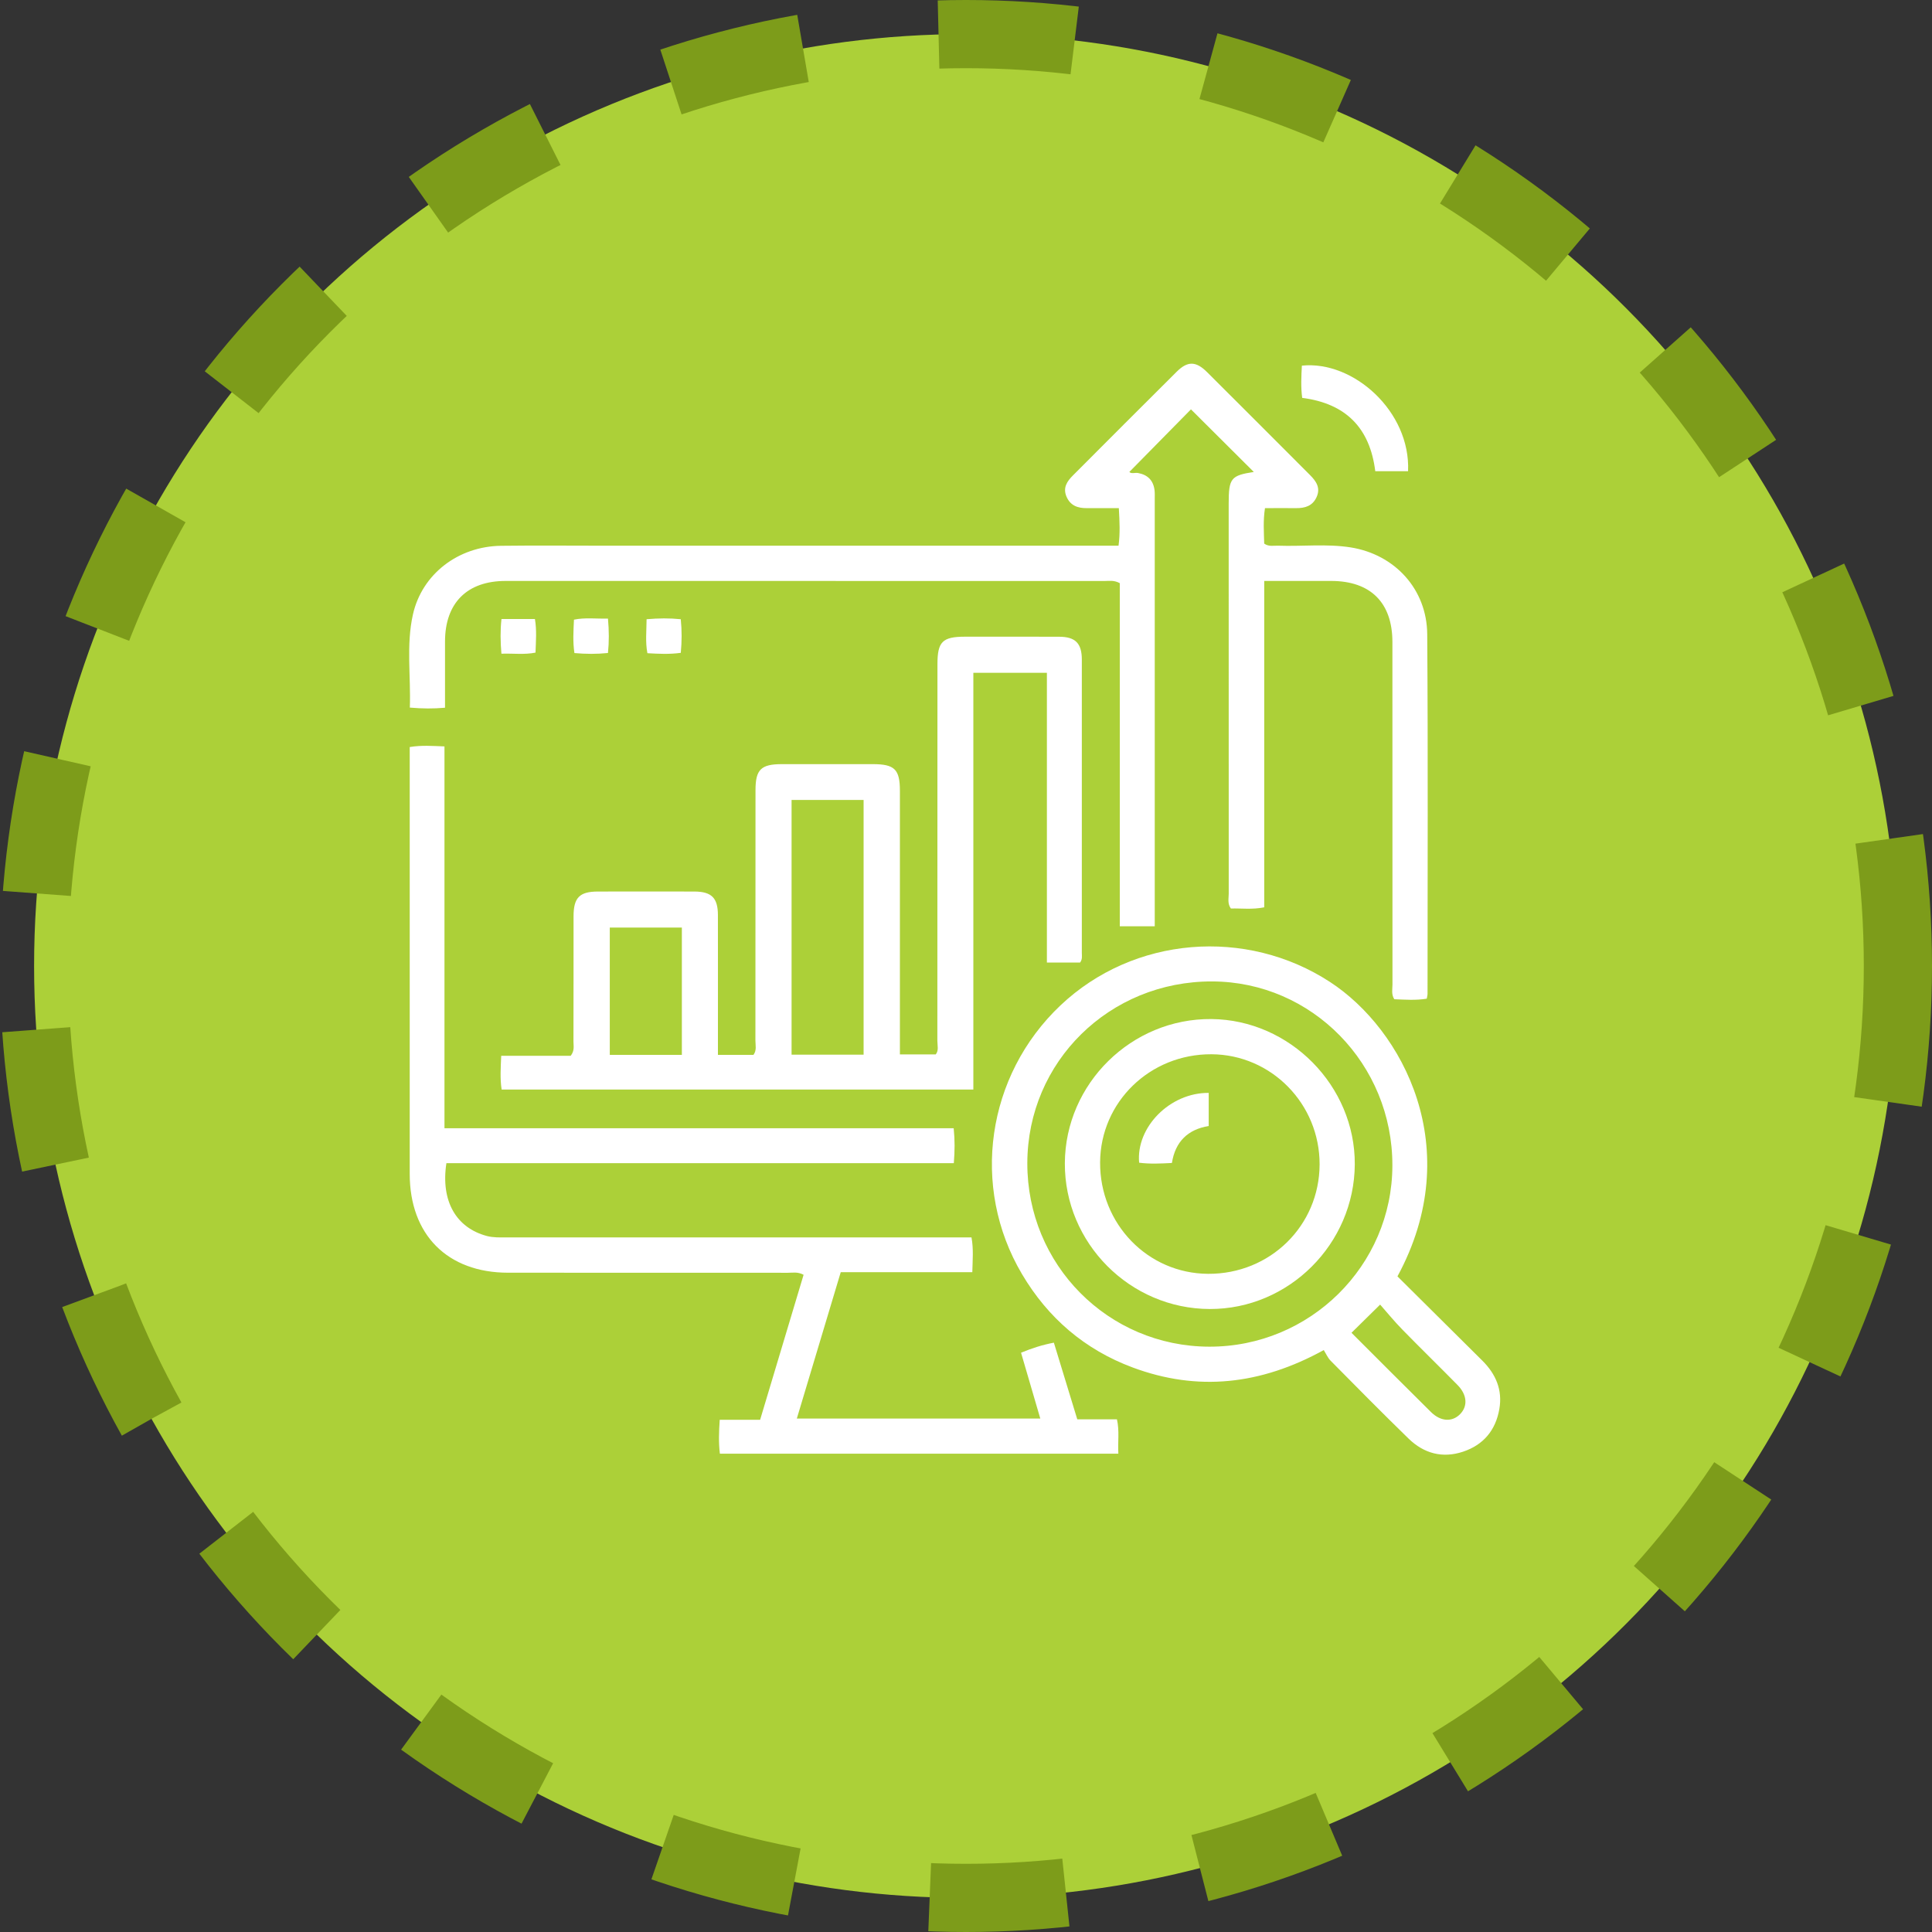
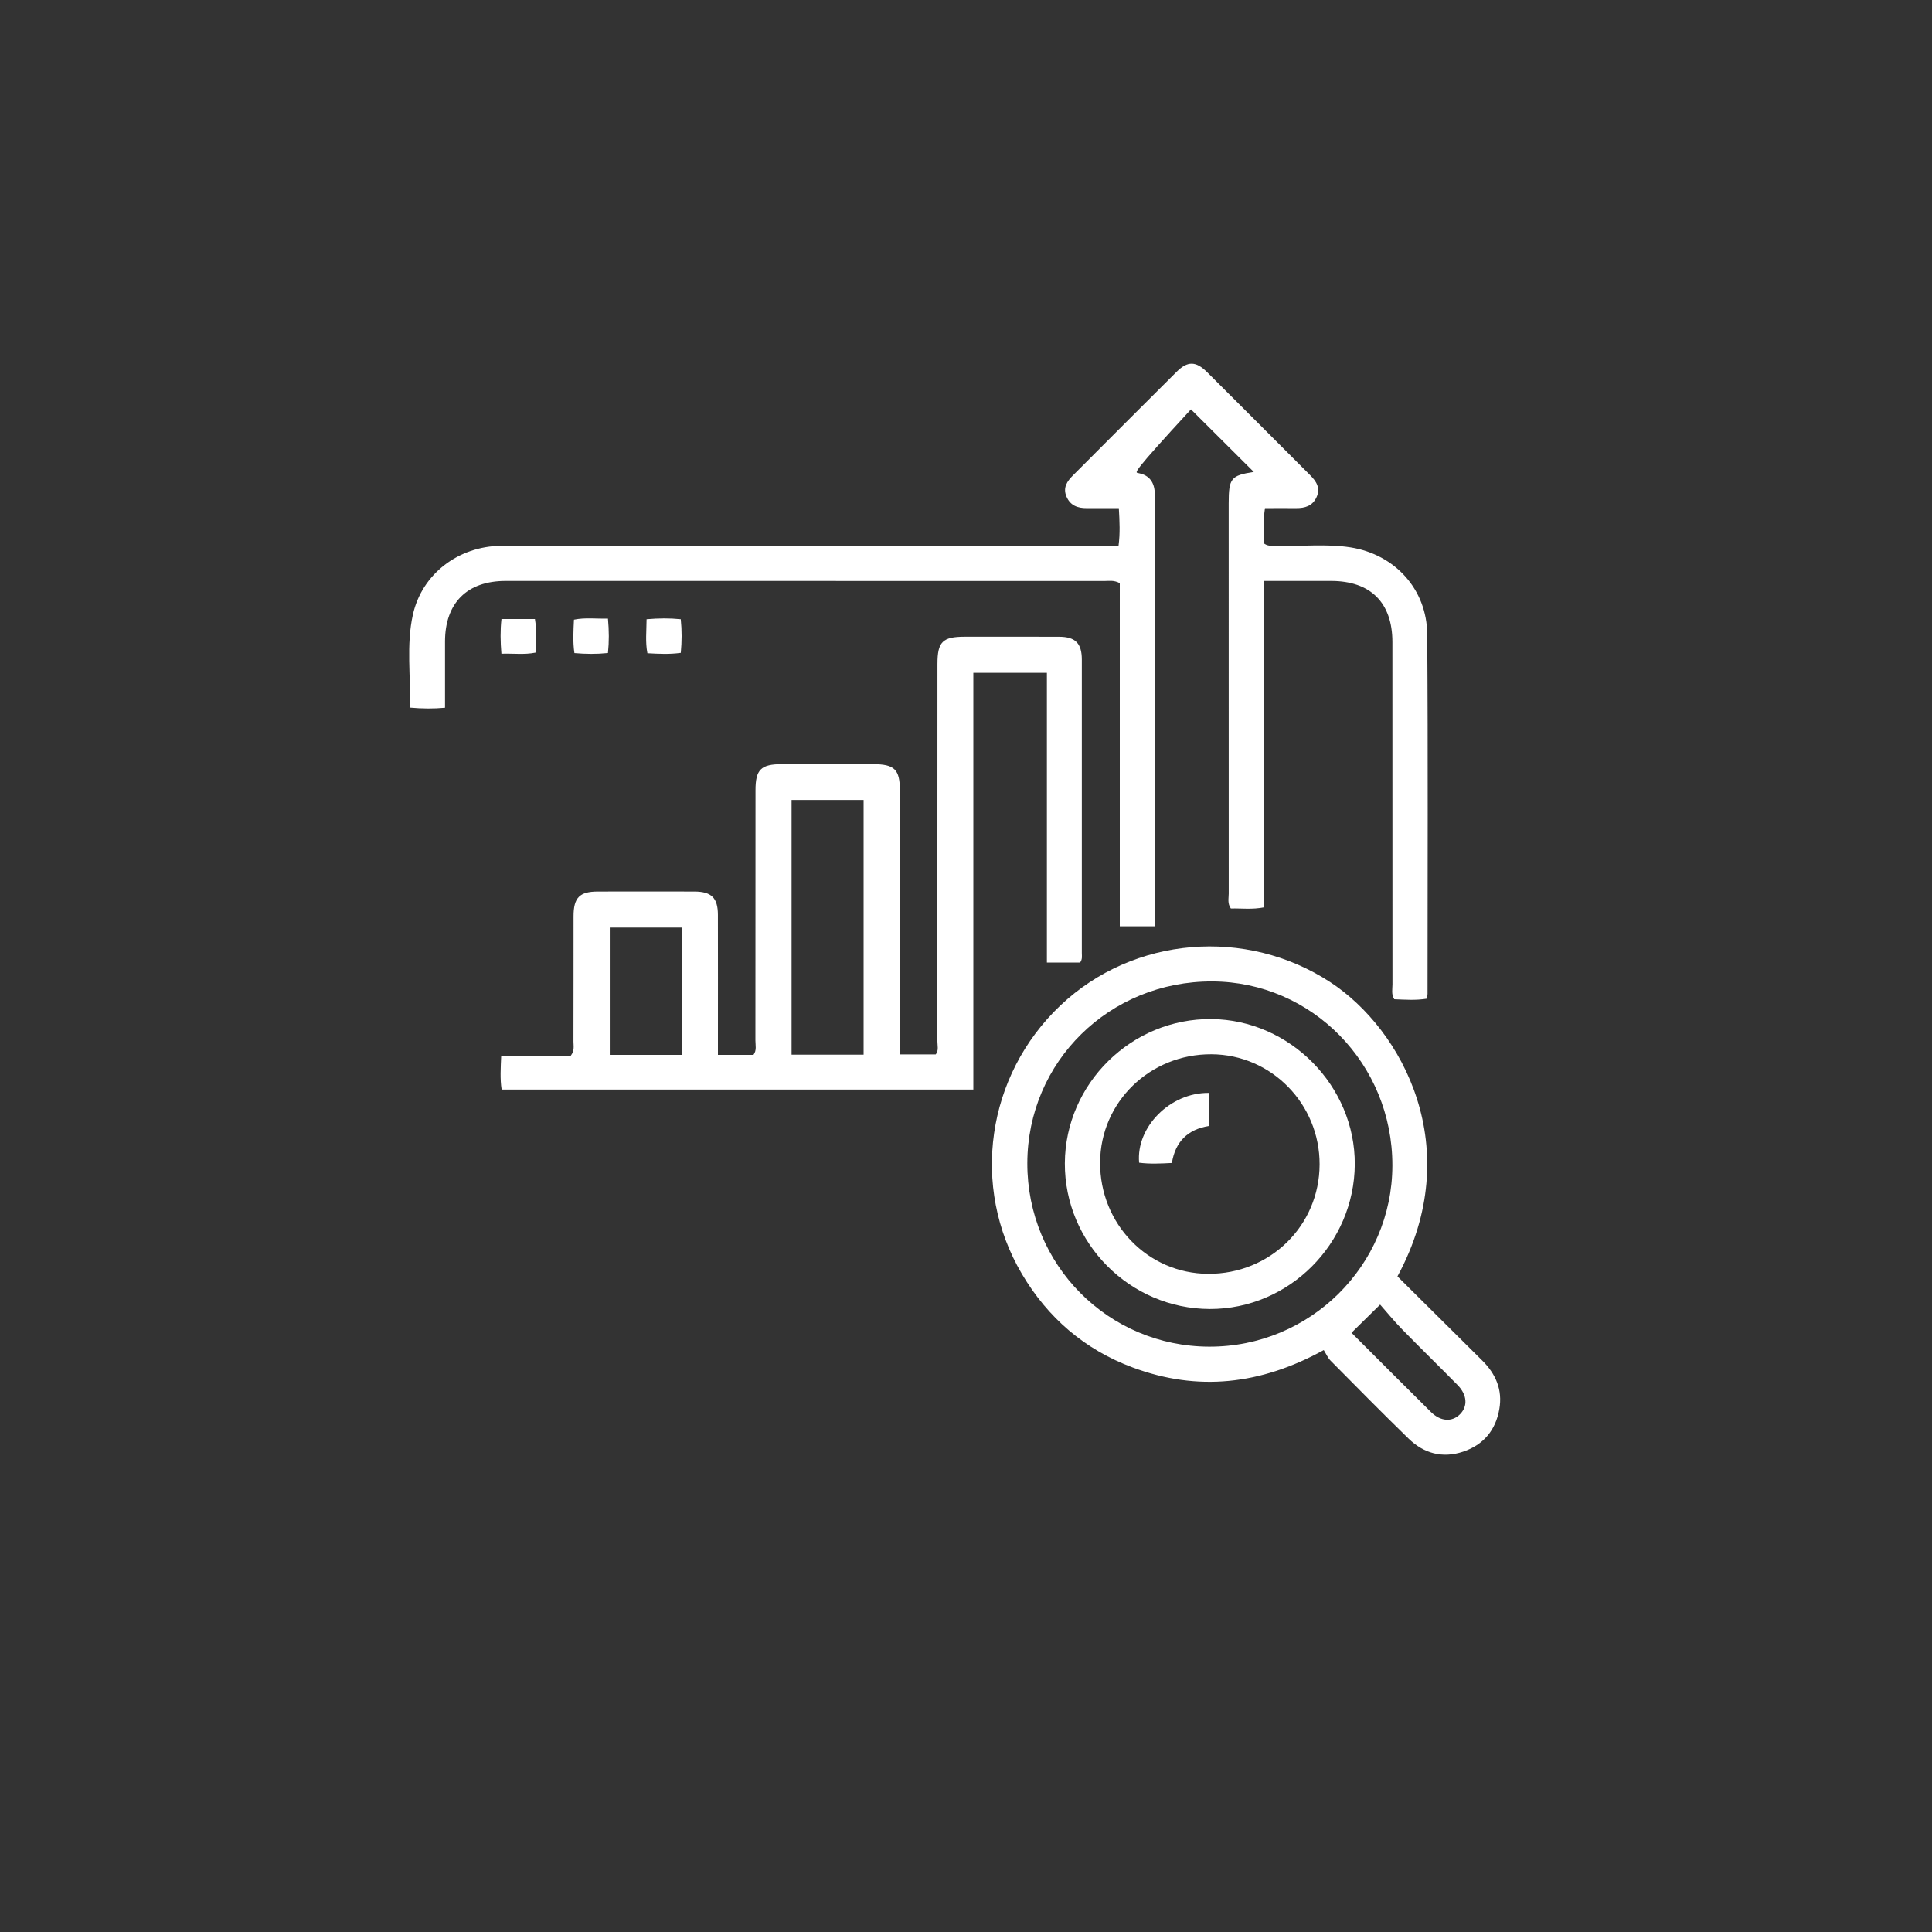
<svg xmlns="http://www.w3.org/2000/svg" width="85" height="85" viewBox="0 0 85 85" fill="none">
  <rect x="0" y="0" width="85" height="85" fill="#333333" stroke="none" />
-   <circle cx="42.5" cy="42.5" r="41" fill="#ACD038" stroke="#7D9C1A" stroke-width="3" stroke-dasharray="6 6" />
-   <path d="M49.266 40.753V25.656C49.007 25.517 48.804 25.561 48.61 25.561C39.822 25.558 31.033 25.558 22.245 25.559C20.548 25.559 19.58 26.529 19.579 28.225C19.579 29.174 19.579 30.125 19.579 31.137C19.065 31.183 18.58 31.179 18.031 31.131C18.08 29.75 17.865 28.379 18.167 27.035C18.565 25.258 20.16 24.036 22.043 24.013C23.56 23.994 25.078 24.009 26.595 24.009C33.883 24.009 41.171 24.009 48.457 24.009H49.211C49.284 23.465 49.258 22.945 49.224 22.356C48.734 22.356 48.273 22.353 47.812 22.356C47.416 22.359 47.091 22.246 46.921 21.849C46.754 21.456 46.947 21.175 47.206 20.916C48.726 19.393 50.245 17.869 51.772 16.352C52.249 15.879 52.615 15.884 53.103 16.369C54.617 17.875 56.124 19.388 57.633 20.898C57.906 21.171 58.11 21.464 57.923 21.873C57.744 22.265 57.41 22.36 57.017 22.356C56.57 22.351 56.124 22.356 55.654 22.356C55.567 22.914 55.608 23.422 55.62 23.917C55.827 24.061 56.033 24 56.227 24.008C57.292 24.047 58.363 23.916 59.422 24.083C61.368 24.392 62.779 25.926 62.792 27.907C62.83 33.178 62.806 38.45 62.806 43.721C62.806 43.785 62.787 43.848 62.772 43.938C62.288 44.017 61.814 43.981 61.343 43.962C61.204 43.744 61.263 43.522 61.263 43.312C61.259 38.291 61.26 33.269 61.26 28.248C61.26 26.516 60.302 25.561 58.566 25.559C57.602 25.559 56.64 25.559 55.621 25.559V39.917C55.093 40.026 54.617 39.957 54.153 39.971C53.995 39.75 54.059 39.525 54.059 39.317C54.055 33.595 54.057 27.872 54.057 22.15C54.057 21.04 54.157 20.919 55.162 20.764C54.249 19.855 53.316 18.925 52.397 18.01C51.526 18.895 50.61 19.825 49.687 20.763C49.774 20.859 49.935 20.786 50.072 20.811C50.506 20.891 50.748 21.148 50.797 21.583C50.81 21.698 50.804 21.816 50.804 21.933C50.804 28.023 50.804 34.111 50.804 40.201V40.753H49.266Z" fill="white" />
+   <path d="M49.266 40.753V25.656C49.007 25.517 48.804 25.561 48.61 25.561C39.822 25.558 31.033 25.558 22.245 25.559C20.548 25.559 19.58 26.529 19.579 28.225C19.579 29.174 19.579 30.125 19.579 31.137C19.065 31.183 18.58 31.179 18.031 31.131C18.08 29.75 17.865 28.379 18.167 27.035C18.565 25.258 20.16 24.036 22.043 24.013C23.56 23.994 25.078 24.009 26.595 24.009C33.883 24.009 41.171 24.009 48.457 24.009H49.211C49.284 23.465 49.258 22.945 49.224 22.356C48.734 22.356 48.273 22.353 47.812 22.356C47.416 22.359 47.091 22.246 46.921 21.849C46.754 21.456 46.947 21.175 47.206 20.916C48.726 19.393 50.245 17.869 51.772 16.352C52.249 15.879 52.615 15.884 53.103 16.369C54.617 17.875 56.124 19.388 57.633 20.898C57.906 21.171 58.11 21.464 57.923 21.873C57.744 22.265 57.41 22.36 57.017 22.356C56.57 22.351 56.124 22.356 55.654 22.356C55.567 22.914 55.608 23.422 55.62 23.917C55.827 24.061 56.033 24 56.227 24.008C57.292 24.047 58.363 23.916 59.422 24.083C61.368 24.392 62.779 25.926 62.792 27.907C62.83 33.178 62.806 38.45 62.806 43.721C62.806 43.785 62.787 43.848 62.772 43.938C62.288 44.017 61.814 43.981 61.343 43.962C61.204 43.744 61.263 43.522 61.263 43.312C61.259 38.291 61.26 33.269 61.26 28.248C61.26 26.516 60.302 25.561 58.566 25.559C57.602 25.559 56.64 25.559 55.621 25.559V39.917C55.093 40.026 54.617 39.957 54.153 39.971C53.995 39.75 54.059 39.525 54.059 39.317C54.055 33.595 54.057 27.872 54.057 22.15C54.057 21.04 54.157 20.919 55.162 20.764C54.249 19.855 53.316 18.925 52.397 18.01C49.774 20.859 49.935 20.786 50.072 20.811C50.506 20.891 50.748 21.148 50.797 21.583C50.81 21.698 50.804 21.816 50.804 21.933C50.804 28.023 50.804 34.111 50.804 40.201V40.753H49.266Z" fill="white" />
  <path d="M31.586 46.41H33.149C33.3 46.21 33.235 45.986 33.235 45.777C33.239 42.107 33.237 38.437 33.239 34.767C33.239 33.857 33.479 33.619 34.4 33.619C35.735 33.619 37.069 33.619 38.402 33.619C39.358 33.619 39.592 33.849 39.592 34.789C39.592 38.426 39.592 42.063 39.592 45.699C39.592 45.915 39.592 46.13 39.592 46.389H41.169C41.31 46.218 41.24 45.992 41.24 45.785C41.244 40.264 41.243 34.741 41.244 29.22C41.244 28.234 41.465 28.014 42.446 28.012C43.83 28.012 45.214 28.008 46.599 28.014C47.312 28.016 47.596 28.302 47.596 29.022C47.599 33.326 47.598 37.63 47.596 41.934C47.596 42.064 47.627 42.202 47.52 42.347H46.059V29.601H42.823V47.935H22.07C21.996 47.459 22.029 46.985 22.051 46.451H25.108C25.289 46.219 25.229 46.012 25.23 45.82C25.235 43.985 25.232 42.15 25.234 40.315C25.234 39.493 25.496 39.226 26.301 39.224C27.718 39.222 29.135 39.22 30.553 39.224C31.303 39.227 31.583 39.504 31.585 40.25C31.589 42.085 31.586 43.92 31.586 45.755C31.586 45.953 31.586 46.151 31.586 46.408V46.41ZM34.826 35.195V46.4H37.995V35.195H34.826ZM29.999 46.41V40.809H26.828V46.41H29.999Z" fill="white" />
-   <path d="M19.64 51.172C19.384 52.843 20.068 54.021 21.425 54.38C21.706 54.453 21.987 54.441 22.27 54.441C28.873 54.442 35.477 54.441 42.08 54.441H42.742C42.837 54.959 42.789 55.435 42.778 55.971H36.989C36.342 58.129 35.708 60.242 35.057 62.411H45.769C45.483 61.429 45.205 60.48 44.922 59.514C45.402 59.315 45.856 59.169 46.366 59.072C46.71 60.196 47.048 61.306 47.396 62.445H49.141C49.257 62.958 49.173 63.437 49.203 63.957H31.672C31.613 63.476 31.628 63.001 31.665 62.465H33.442C34.089 60.306 34.723 58.191 35.355 56.085C35.096 55.946 34.875 55.997 34.664 55.997C30.562 55.993 26.46 55.995 22.357 55.994C19.688 55.994 18.026 54.325 18.026 51.646C18.026 45.59 18.026 39.535 18.026 33.479V32.867C18.548 32.78 19.023 32.819 19.555 32.839V49.638H41.958C42.013 50.168 42.007 50.641 41.964 51.174H19.64V51.172Z" fill="white" />
  <path d="M61.481 56.154C62.736 57.4 63.978 58.63 65.219 59.865C65.809 60.452 66.111 61.149 65.965 61.99C65.803 62.925 65.267 63.568 64.369 63.868C63.464 64.17 62.645 63.947 61.973 63.294C60.814 62.166 59.677 61.015 58.541 59.865C58.414 59.736 58.339 59.554 58.24 59.398C55.452 60.932 52.685 61.226 49.832 60.163C47.727 59.379 46.104 57.987 44.961 56.051C42.692 52.213 43.4 47.316 46.656 44.233C49.877 41.185 54.828 40.797 58.518 43.205C61.721 45.295 64.532 50.538 61.482 56.156L61.481 56.154ZM45.198 51.172C45.187 55.641 48.749 59.236 53.2 59.248C57.633 59.26 61.251 55.684 61.259 51.278C61.268 46.813 57.724 43.193 53.331 43.179C48.813 43.165 45.209 46.706 45.198 51.172ZM59.459 58.636C60.6 59.775 61.775 60.955 62.958 62.125C63.385 62.546 63.889 62.572 64.238 62.217C64.584 61.865 64.55 61.367 64.127 60.936C63.321 60.116 62.497 59.314 61.693 58.491C61.335 58.125 61.01 57.725 60.72 57.397C60.243 57.866 59.867 58.236 59.461 58.636H59.459Z" fill="white" />
-   <path d="M61.95 20.731H60.506C60.271 18.832 59.216 17.752 57.291 17.505C57.228 17.035 57.252 16.561 57.277 16.087C59.539 15.849 62.064 18.104 61.949 20.73L61.95 20.731Z" fill="white" />
  <path d="M22.063 27.235H23.535C23.618 27.731 23.578 28.206 23.56 28.712C23.07 28.811 22.592 28.742 22.06 28.76C22.016 28.233 22.007 27.735 22.063 27.235Z" fill="white" />
  <path d="M26.748 27.215C26.796 27.755 26.8 28.229 26.748 28.729C26.246 28.781 25.773 28.776 25.272 28.732C25.198 28.238 25.229 27.763 25.252 27.262C25.744 27.162 26.221 27.228 26.748 27.215Z" fill="white" />
  <path d="M28.447 27.243C28.979 27.198 29.452 27.192 29.951 27.243C30.002 27.746 29.999 28.22 29.952 28.722C29.458 28.791 28.983 28.767 28.483 28.738C28.388 28.246 28.444 27.77 28.447 27.242V27.243Z" fill="white" />
  <path d="M59.605 51.224C59.586 54.723 56.706 57.599 53.228 57.591C49.71 57.583 46.833 54.688 46.849 51.176C46.865 47.672 49.786 44.8 53.3 44.834C56.752 44.867 59.622 47.776 59.605 51.226V51.224ZM58.057 51.234C58.066 48.569 55.935 46.396 53.3 46.383C50.593 46.369 48.415 48.484 48.4 51.14C48.385 53.849 50.5 56.03 53.154 56.043C55.878 56.057 58.047 53.928 58.057 51.233V51.234Z" fill="white" />
  <path d="M53.178 48.081V49.539C52.27 49.688 51.708 50.22 51.559 51.166C51.062 51.192 50.587 51.216 50.117 51.154C49.975 49.589 51.475 48.068 53.177 48.083L53.178 48.081Z" fill="white" />
</svg>